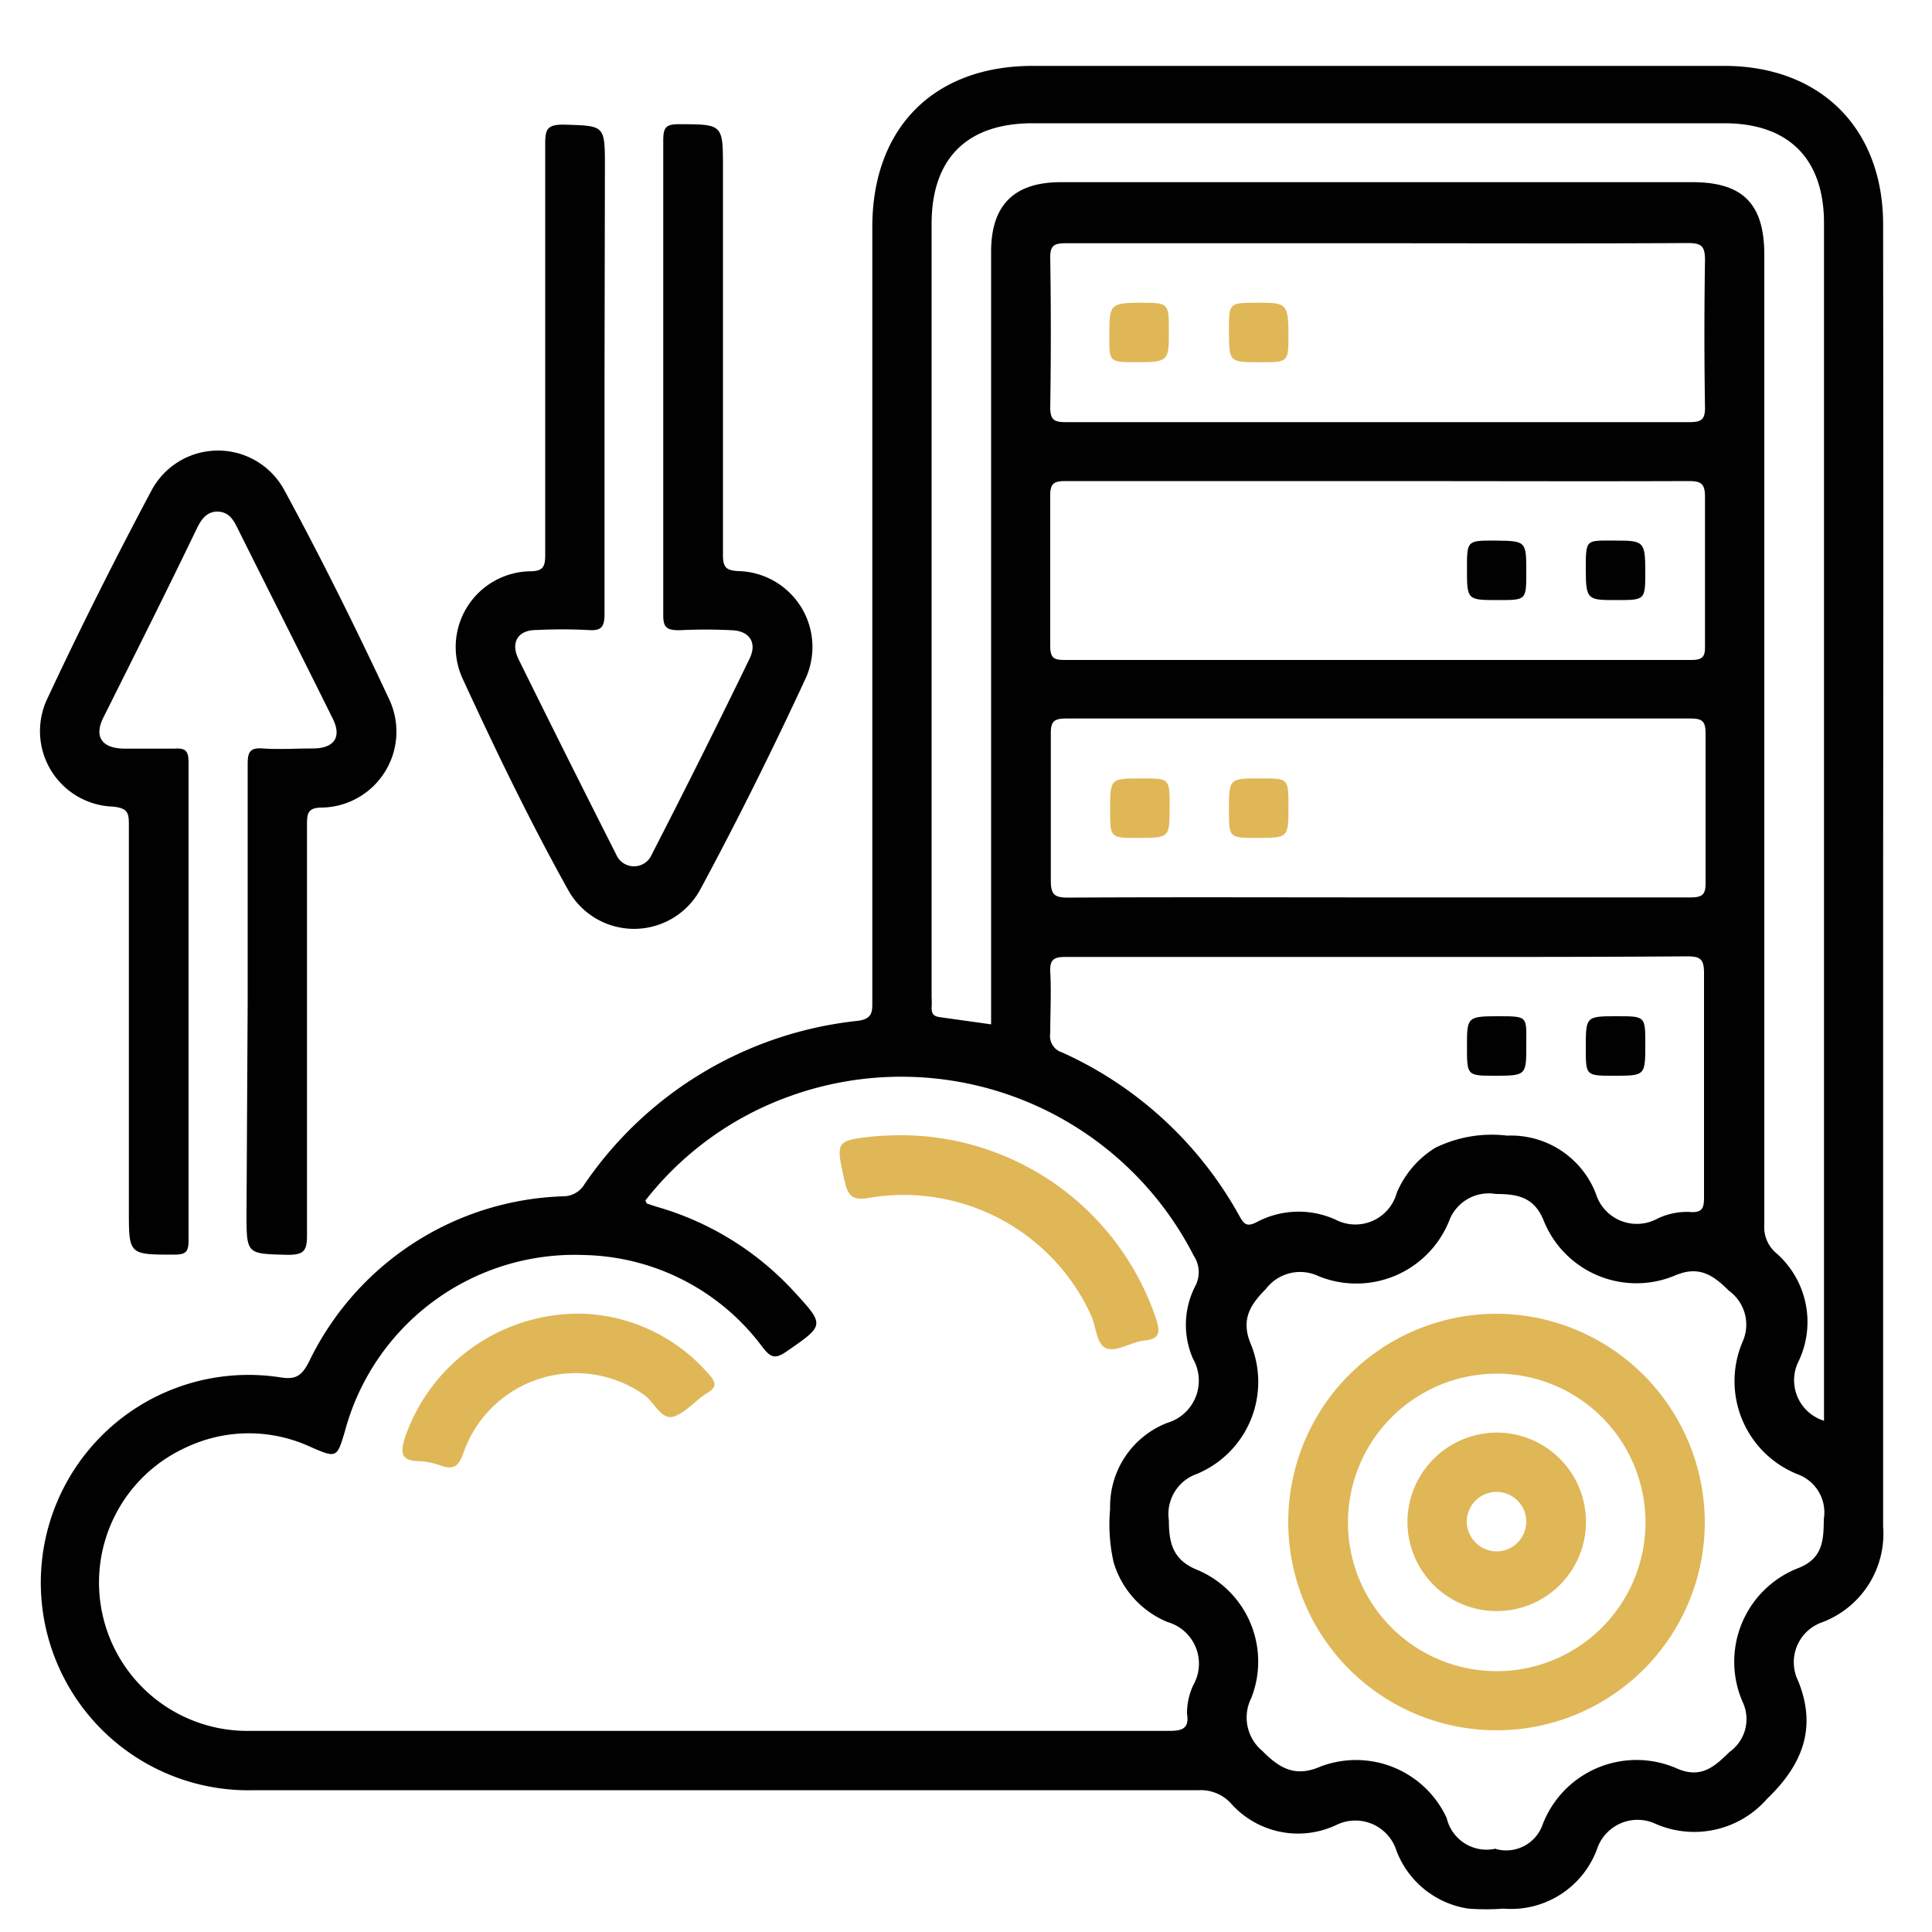
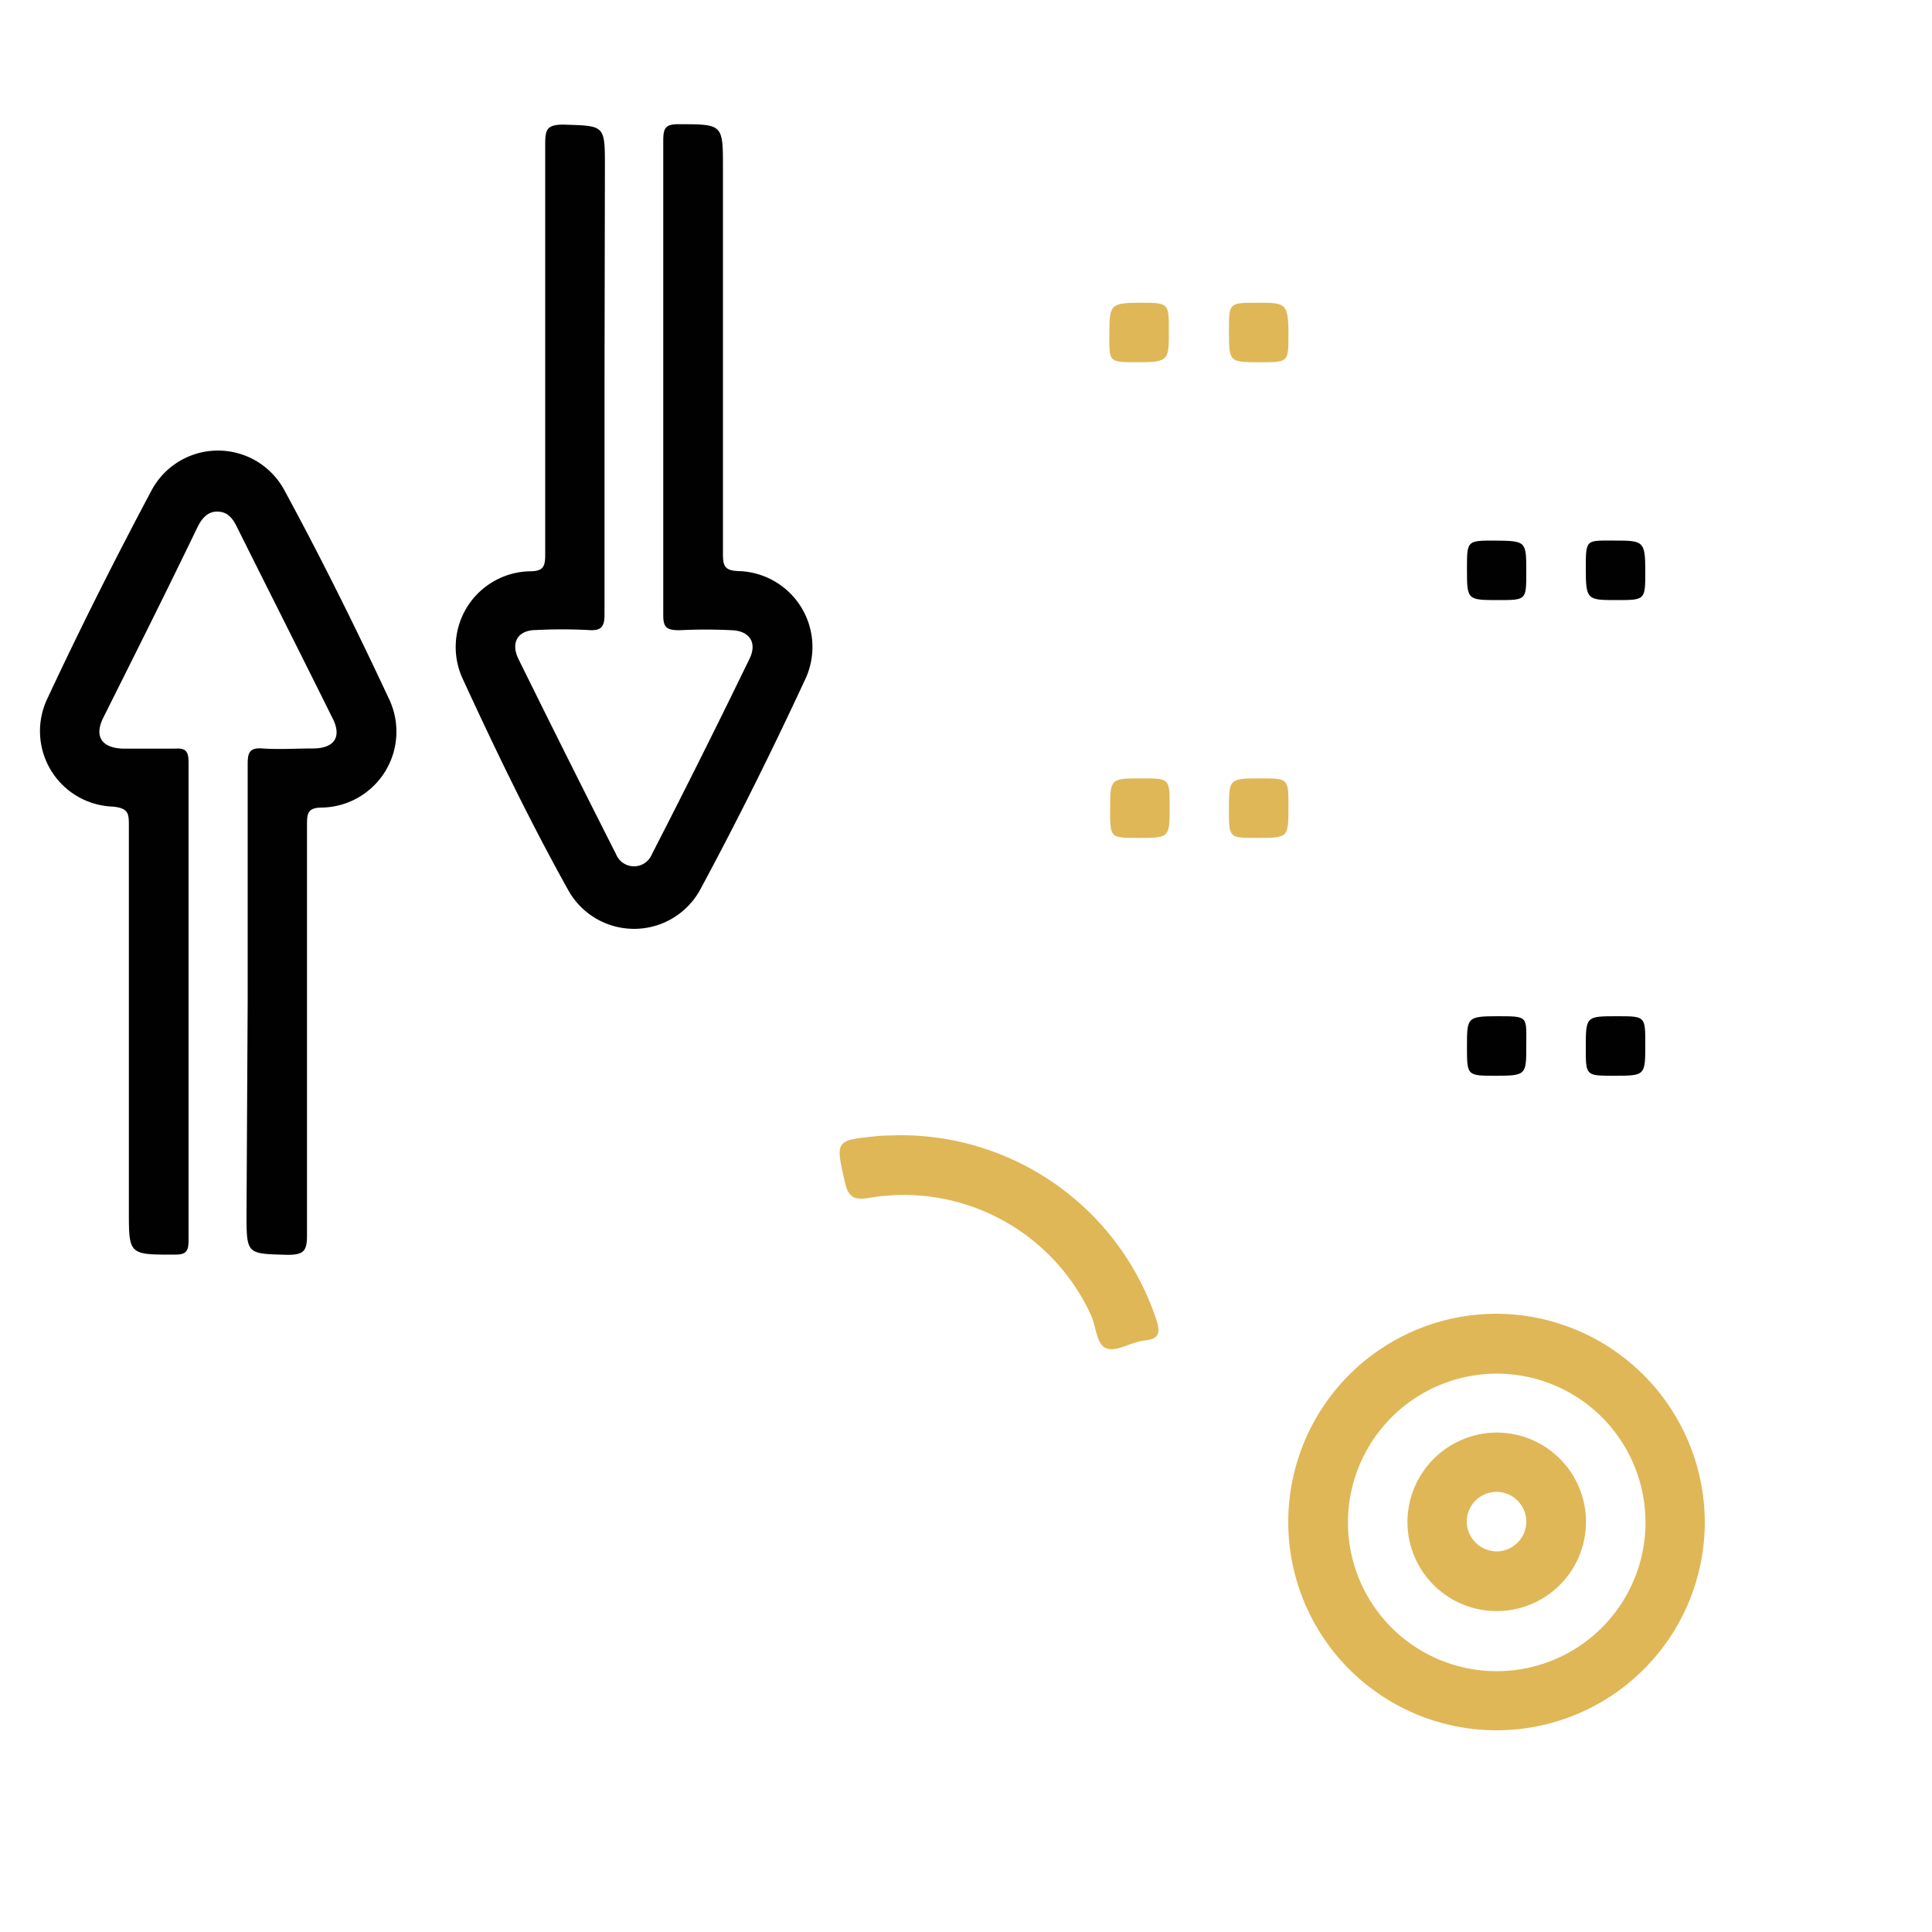
<svg xmlns="http://www.w3.org/2000/svg" viewBox="0 0 100 100" data-name="Layer 1" id="Layer_1">
  <defs>
    <style>.cls-1{fill:none;}.cls-2{fill:#010101;}.cls-3{fill:#dfb757;}</style>
  </defs>
-   <rect height="99" width="99" y="1.92" x="0.26" class="cls-1" />
-   <path d="M97.47,45.15q0,16.92,0,33.85a4.9,4.9,0,0,1-3.24,5,2.19,2.19,0,0,0-1.16,3c1,2.46.2,4.37-1.61,6.11a5,5,0,0,1-5.77,1.29,2.21,2.21,0,0,0-3,1.23,4.74,4.74,0,0,1-4.87,3.16,12.22,12.22,0,0,1-1.82,0,4.73,4.73,0,0,1-3.72-3,2.23,2.23,0,0,0-3.11-1.33,4.64,4.64,0,0,1-5.45-1.11,2.12,2.12,0,0,0-1.67-.69q-24.43,0-48.86,0a10.75,10.75,0,1,1,1.24-21.38c.83.14,1.16,0,1.57-.81a15.14,15.14,0,0,1,13.18-8.55,1.28,1.28,0,0,0,1.07-.62,19.61,19.61,0,0,1,14.13-8.46c.82-.1.77-.51.77-1.08q0-20,0-40c0-5.15,3.19-8.35,8.31-8.35H89.23c5,0,8.24,3.23,8.24,8.22Q97.49,28.37,97.47,45.15Zm-64.06,17c.05.1.06.14.09.15s.3.1.45.15a15.39,15.39,0,0,1,7.11,4.36c1.65,1.79,1.63,1.77-.33,3.13-.59.41-.83.35-1.26-.21a11.81,11.81,0,0,0-9.24-4.77,12.31,12.31,0,0,0-12.38,9.13c-.41,1.37-.42,1.39-1.76.81a7.59,7.59,0,0,0-6.42,0,7.68,7.68,0,0,0,3.27,14.69c15.87,0,31.74,0,47.61,0,.73,0,1-.19.89-.89a3.4,3.4,0,0,1,.33-1.49,2.24,2.24,0,0,0-1.33-3.25,4.83,4.83,0,0,1-2.8-3.1,8.89,8.89,0,0,1-.18-2.77,4.64,4.64,0,0,1,2.95-4.44,2.28,2.28,0,0,0,1.34-3.32,4.38,4.38,0,0,1,.1-3.73A1.54,1.54,0,0,0,61.79,65a17,17,0,0,0-20.91-8.26A16.57,16.57,0,0,0,33.41,62.13Zm61,11.4v-1q0-30.48,0-61c0-3.33-1.83-5.17-5.16-5.17H53.45c-3.4,0-5.23,1.82-5.23,5.21v40a5.61,5.61,0,0,1,0,.58c0,.34.14.44.44.48l2.64.37v-40c0-2.4,1.19-3.59,3.6-3.59H87.6c2.61,0,3.72,1.12,3.72,3.76q0,25.11,0,50.2a1.76,1.76,0,0,0,.57,1.43,4.73,4.73,0,0,1,1.18,5.69A2.19,2.19,0,0,0,94.39,73.53Zm-17,22.15a2,2,0,0,0,2.44-1.27,5.2,5.2,0,0,1,7-2.87c1.21.5,1.9-.12,2.67-.88a2.08,2.08,0,0,0,.7-2.54,5.2,5.2,0,0,1,2.92-7c1.22-.51,1.25-1.44,1.26-2.51a2.1,2.1,0,0,0-1.3-2.3,5.19,5.19,0,0,1-2.9-6.89,2.16,2.16,0,0,0-.71-2.63c-.8-.8-1.54-1.32-2.77-.8a5.17,5.17,0,0,1-6.83-2.86c-.49-1.19-1.35-1.35-2.46-1.35A2.19,2.19,0,0,0,75,63.21a5.18,5.18,0,0,1-6.76,2.84,2.22,2.22,0,0,0-2.72.67c-.85.85-1.3,1.62-.77,2.87a5.16,5.16,0,0,1-2.8,6.7,2.2,2.2,0,0,0-1.45,2.4c0,1.2.22,2.07,1.48,2.57a5.15,5.15,0,0,1,2.79,6.62,2.25,2.25,0,0,0,.57,2.75c.9.91,1.71,1.37,3,.81a5.17,5.17,0,0,1,6.54,2.66A2.12,2.12,0,0,0,77.44,95.68ZM71.3,49.53c-5.38,0-10.76,0-16.14,0-.61,0-.83.13-.8.78.06,1.05,0,2.11,0,3.17a.89.89,0,0,0,.63,1,19.76,19.76,0,0,1,9.15,8.44c.24.42.37.62.92.33a4.62,4.62,0,0,1,4.07-.12,2.22,2.22,0,0,0,3.16-1.37,5,5,0,0,1,2-2.35,6.64,6.64,0,0,1,3.72-.63,4.71,4.71,0,0,1,4.59,3,2.22,2.22,0,0,0,3.18,1.3,3.54,3.54,0,0,1,1.67-.35c.74.07.75-.29.75-.84,0-3.84,0-7.68,0-11.53,0-.76-.23-.86-.91-.86C82,49.54,76.65,49.53,71.3,49.53Zm-.08-36.94c-5.35,0-10.71,0-16.06,0-.62,0-.81.13-.8.78q.06,3.84,0,7.69c0,.62.15.79.78.79q16.17,0,32.32,0c.61,0,.8-.14.79-.78q-.06-3.79,0-7.6c0-.7-.15-.89-.88-.89C82,12.61,76.6,12.59,71.22,12.59Zm.12,12.31c-5.39,0-10.77,0-16.16,0-.57,0-.83.07-.82.75,0,2.6,0,5.2,0,7.79,0,.64.21.72.76.72q16.22,0,32.41,0c.63,0,.73-.19.72-.75,0-2.57,0-5.13,0-7.7,0-.7-.22-.81-.86-.81C82.05,24.92,76.69,24.9,71.34,24.9Zm0,21.55c5.39,0,10.77,0,16.16,0,.63,0,.79-.16.78-.78,0-2.57,0-5.13,0-7.7,0-.63-.16-.78-.78-.78q-16.17,0-32.32,0c-.63,0-.8.16-.79.79,0,2.53,0,5.06,0,7.59,0,.73.18.89.89.89C60.6,46.43,66,46.45,71.31,46.45Z" class="cls-2" />
  <path d="M12.82,51.75c0-4.07,0-8.14,0-12.21,0-.6.11-.85.77-.8.86.06,1.73,0,2.6,0,1.13,0,1.53-.61,1-1.61-1.63-3.29-3.29-6.57-4.93-9.86-.21-.43-.47-.78-1-.79s-.83.38-1.05.83C8.63,30.59,7,33.84,5.37,37.1c-.52,1-.13,1.64,1.07,1.65.87,0,1.74,0,2.6,0,.63-.05.72.19.72.75q0,12.36,0,24.71c0,.61-.17.73-.75.73-2.34,0-2.34,0-2.34-2.28,0-6.64,0-13.27,0-19.91,0-.62,0-.92-.83-1A3.91,3.91,0,0,1,2.4,36.27C4.11,32.6,5.92,29,7.84,25.39a3.9,3.9,0,0,1,6.86-.05c1.94,3.57,3.74,7.21,5.46,10.89a3.93,3.93,0,0,1-3.49,5.57c-.75,0-.78.31-.78.9,0,7.08,0,14.16,0,21.25,0,.79-.16,1-1,1-2.12-.06-2.13,0-2.13-2.14Z" class="cls-2" />
  <path d="M31.29,19.58c0,4.07,0,8.14,0,12.21,0,.69-.19.87-.85.82a26.82,26.82,0,0,0-2.69,0c-.94,0-1.33.64-.92,1.49q2.5,5.07,5.06,10.12a1,1,0,0,0,1.85,0q2.57-5,5.05-10.11c.42-.85,0-1.46-.92-1.49a26.82,26.82,0,0,0-2.69,0c-.67,0-.86-.13-.85-.82,0-3.14,0-6.28,0-9.42,0-5,0-10.07,0-15.1,0-.65.11-.86.81-.85,2.28,0,2.28,0,2.28,2.26,0,6.67,0,13.33,0,20,0,.64.12.84.81.87a3.93,3.93,0,0,1,3.49,5.51c-1.72,3.71-3.54,7.38-5.49,11a3.9,3.9,0,0,1-6.82,0c-2-3.59-3.77-7.26-5.49-11a3.92,3.92,0,0,1,3.5-5.5c.7,0,.8-.24.8-.87,0-7.09,0-14.17,0-21.25,0-.75.09-1,.95-1,2.14.07,2.14,0,2.14,2.21Z" class="cls-2" />
  <path d="M46.46,58.76A13.94,13.94,0,0,1,59.85,68.3c.21.66.17,1-.58,1.08s-1.47.61-2,.41-.53-1.14-.81-1.74A10.66,10.66,0,0,0,45,62c-.77.13-1.08,0-1.27-.81-.48-2.17-.54-2.16,1.71-2.39C45.84,58.77,46.26,58.77,46.46,58.76Z" class="cls-3" />
-   <path d="M30.25,68a9.06,9.06,0,0,1,6.43,3.12c.4.44.44.68-.1,1s-1.08,1-1.71,1.2-1-.73-1.5-1.1a6.15,6.15,0,0,0-9.39,3c-.23.67-.5.86-1.14.65a3.68,3.68,0,0,0-1.12-.24c-1,0-1-.47-.75-1.25A9.51,9.51,0,0,1,30.25,68Z" class="cls-3" />
  <path d="M88.24,78.8A10.78,10.78,0,1,1,77.52,68,10.82,10.82,0,0,1,88.24,78.8Zm-18.47,0a7.7,7.7,0,1,0,7.69-7.7A7.71,7.71,0,0,0,69.77,78.77Z" class="cls-3" />
  <path d="M77.4,55.68c-1.47,0-1.47,0-1.47-1.51s0-1.57,1.6-1.57S79,52.6,79,54.12,79,55.68,77.4,55.68Z" class="cls-2" />
  <path d="M83.71,52.6c1.45,0,1.45,0,1.45,1.44,0,1.64,0,1.64-1.63,1.64-1.45,0-1.45,0-1.45-1.43C82.08,52.6,82.08,52.6,83.71,52.6Z" class="cls-2" />
  <path d="M59,15.67c1.5,0,1.5,0,1.5,1.48s0,1.6-1.58,1.6-1.5,0-1.5-1.48S57.46,15.67,59,15.67Z" class="cls-3" />
  <path d="M65.23,18.75c-1.62,0-1.62,0-1.62-1.66,0-1.42,0-1.42,1.47-1.42s1.61,0,1.61,1.65C66.69,18.75,66.69,18.75,65.23,18.75Z" class="cls-3" />
  <path d="M79,29.61c0,1.45,0,1.45-1.44,1.45-1.63,0-1.63,0-1.63-1.63,0-1.45,0-1.45,1.44-1.45C79,28,79,28,79,29.61Z" class="cls-2" />
  <path d="M85.16,29.57c0,1.49,0,1.49-1.49,1.49s-1.59,0-1.59-1.59,0-1.49,1.49-1.49S85.16,28,85.16,29.57Z" class="cls-2" />
  <path d="M60.54,41.74c0,1.63,0,1.63-1.65,1.63-1.43,0-1.43,0-1.43-1.45,0-1.63,0-1.63,1.64-1.63C60.54,40.29,60.54,40.29,60.54,41.74Z" class="cls-3" />
  <path d="M66.69,41.74c0,1.63,0,1.63-1.64,1.63-1.44,0-1.44,0-1.44-1.45,0-1.63,0-1.63,1.65-1.63C66.69,40.29,66.69,40.29,66.69,41.74Z" class="cls-3" />
  <path d="M77.47,74.15a4.62,4.62,0,1,1-4.62,4.56A4.64,4.64,0,0,1,77.47,74.15Zm0,6.15a1.54,1.54,0,1,0-1.55-1.5A1.56,1.56,0,0,0,77.48,80.3Z" class="cls-3" />
</svg>